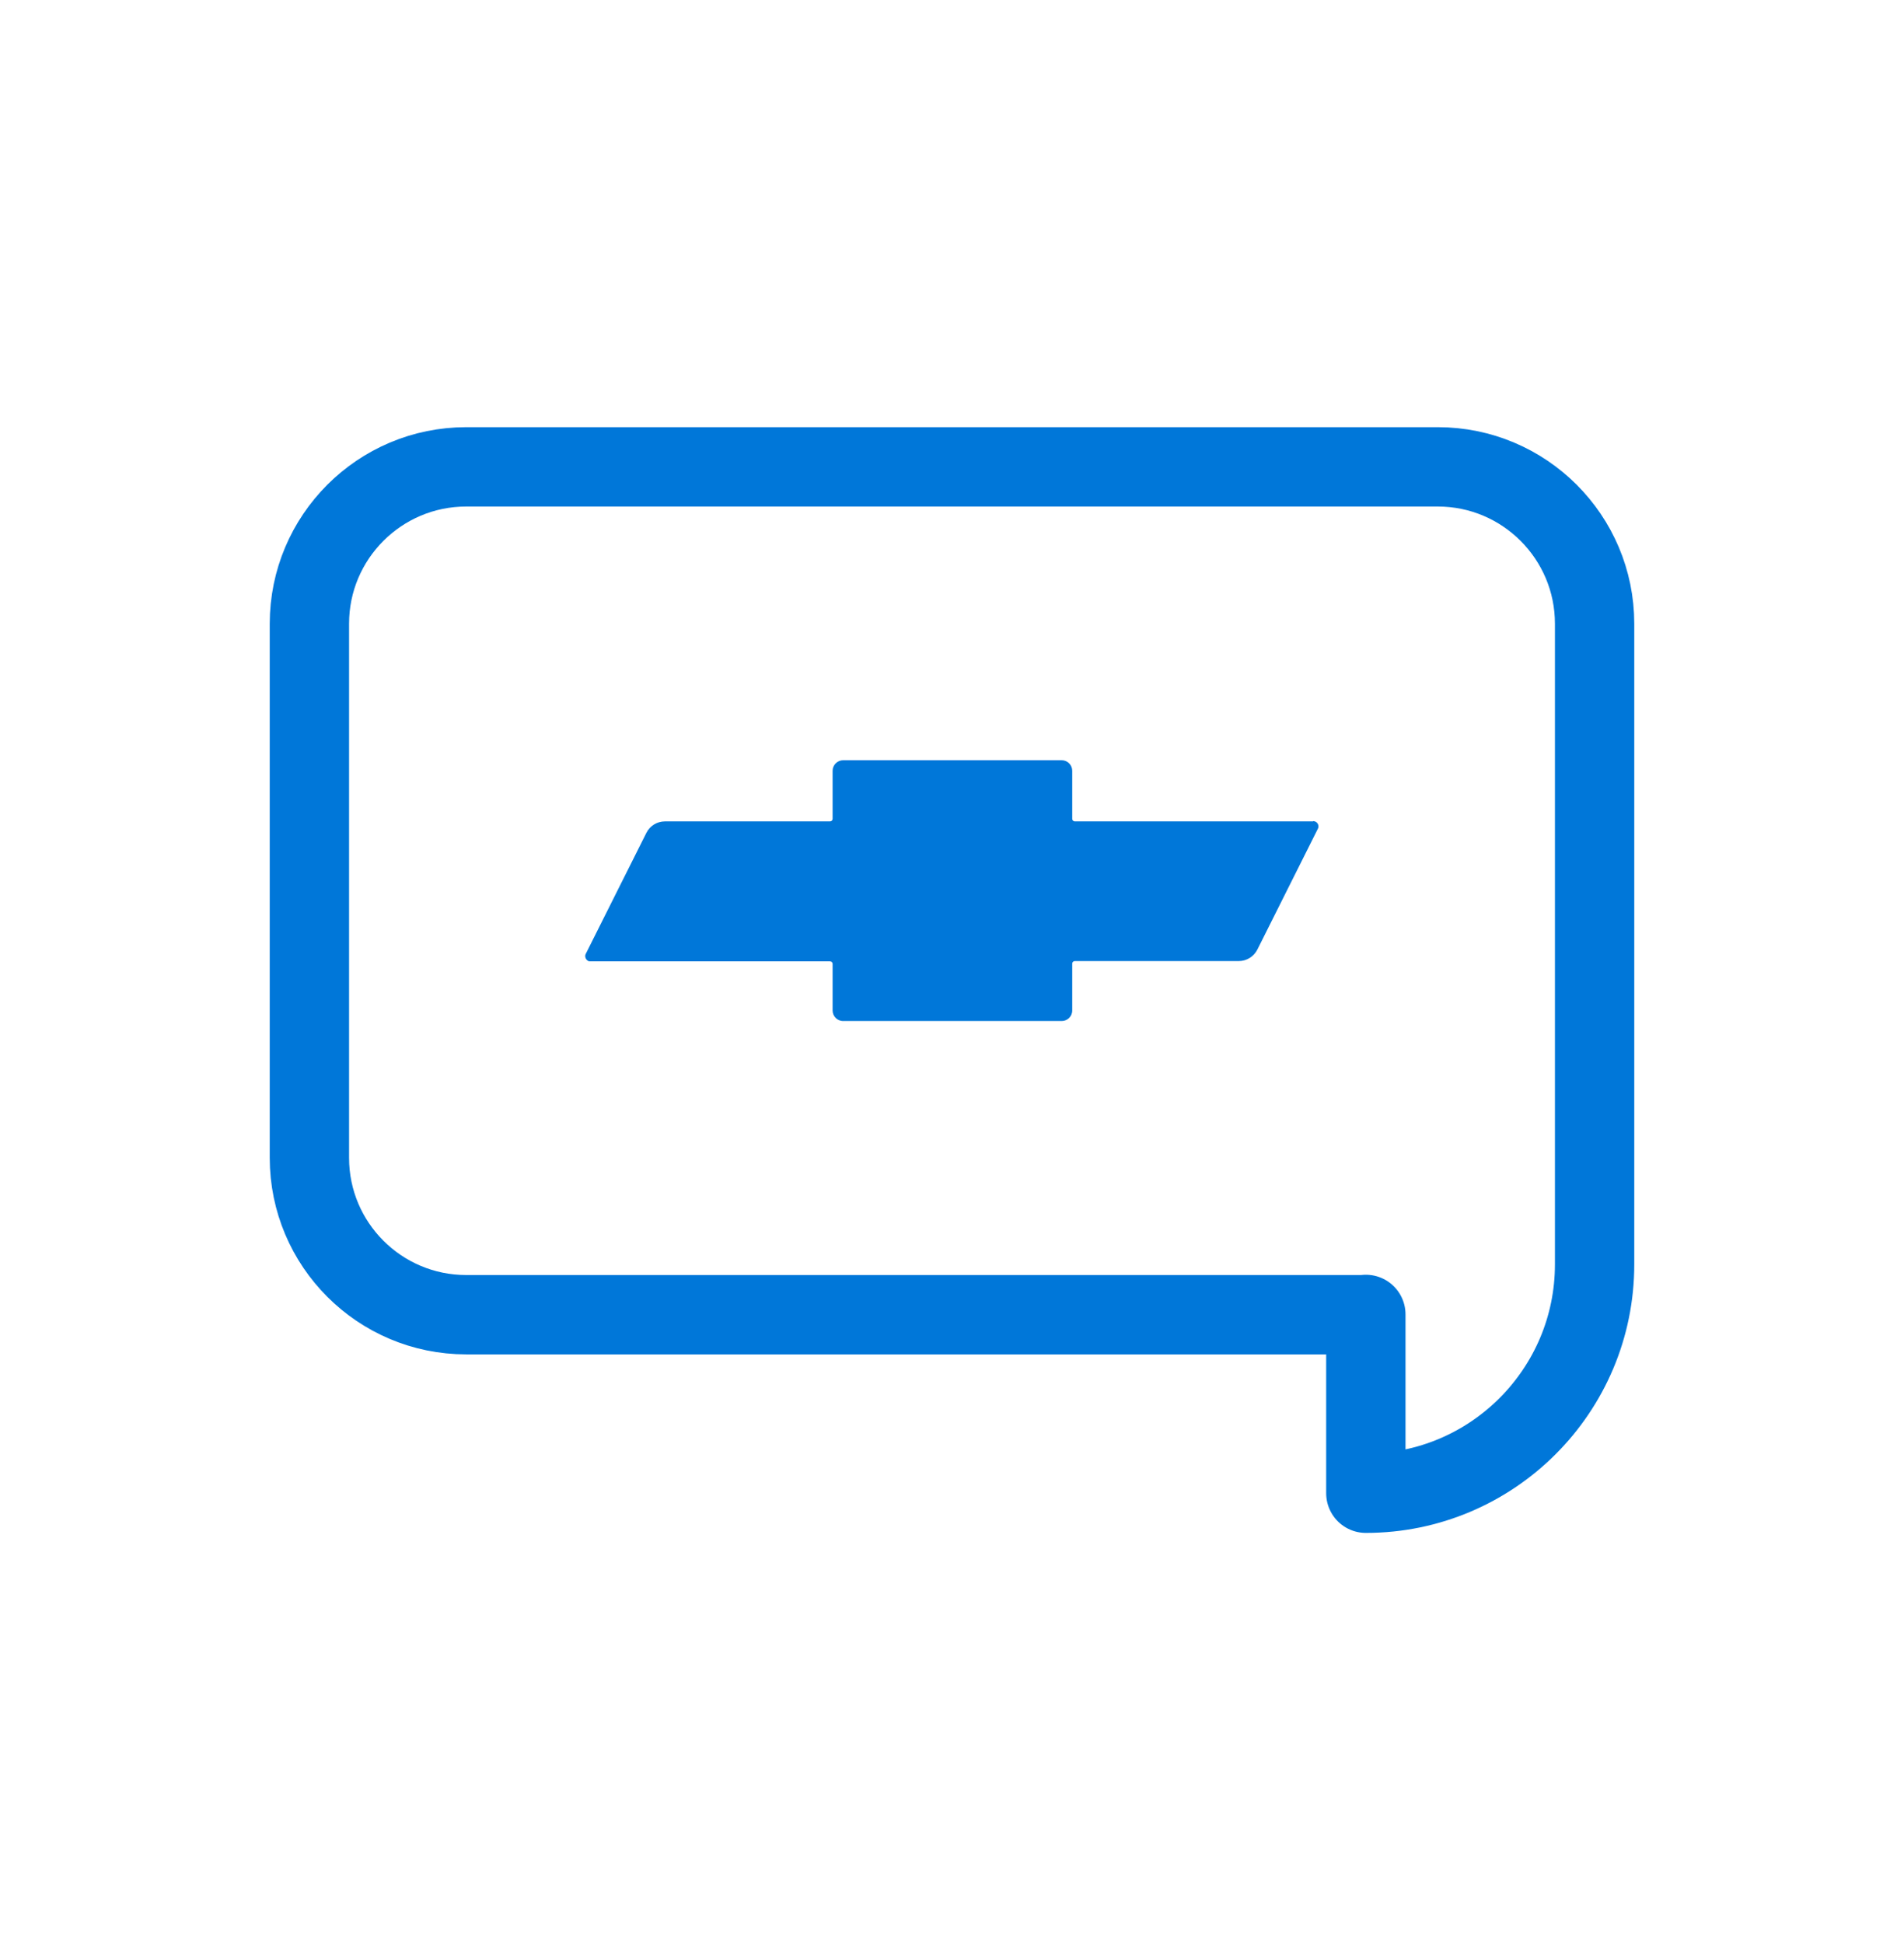
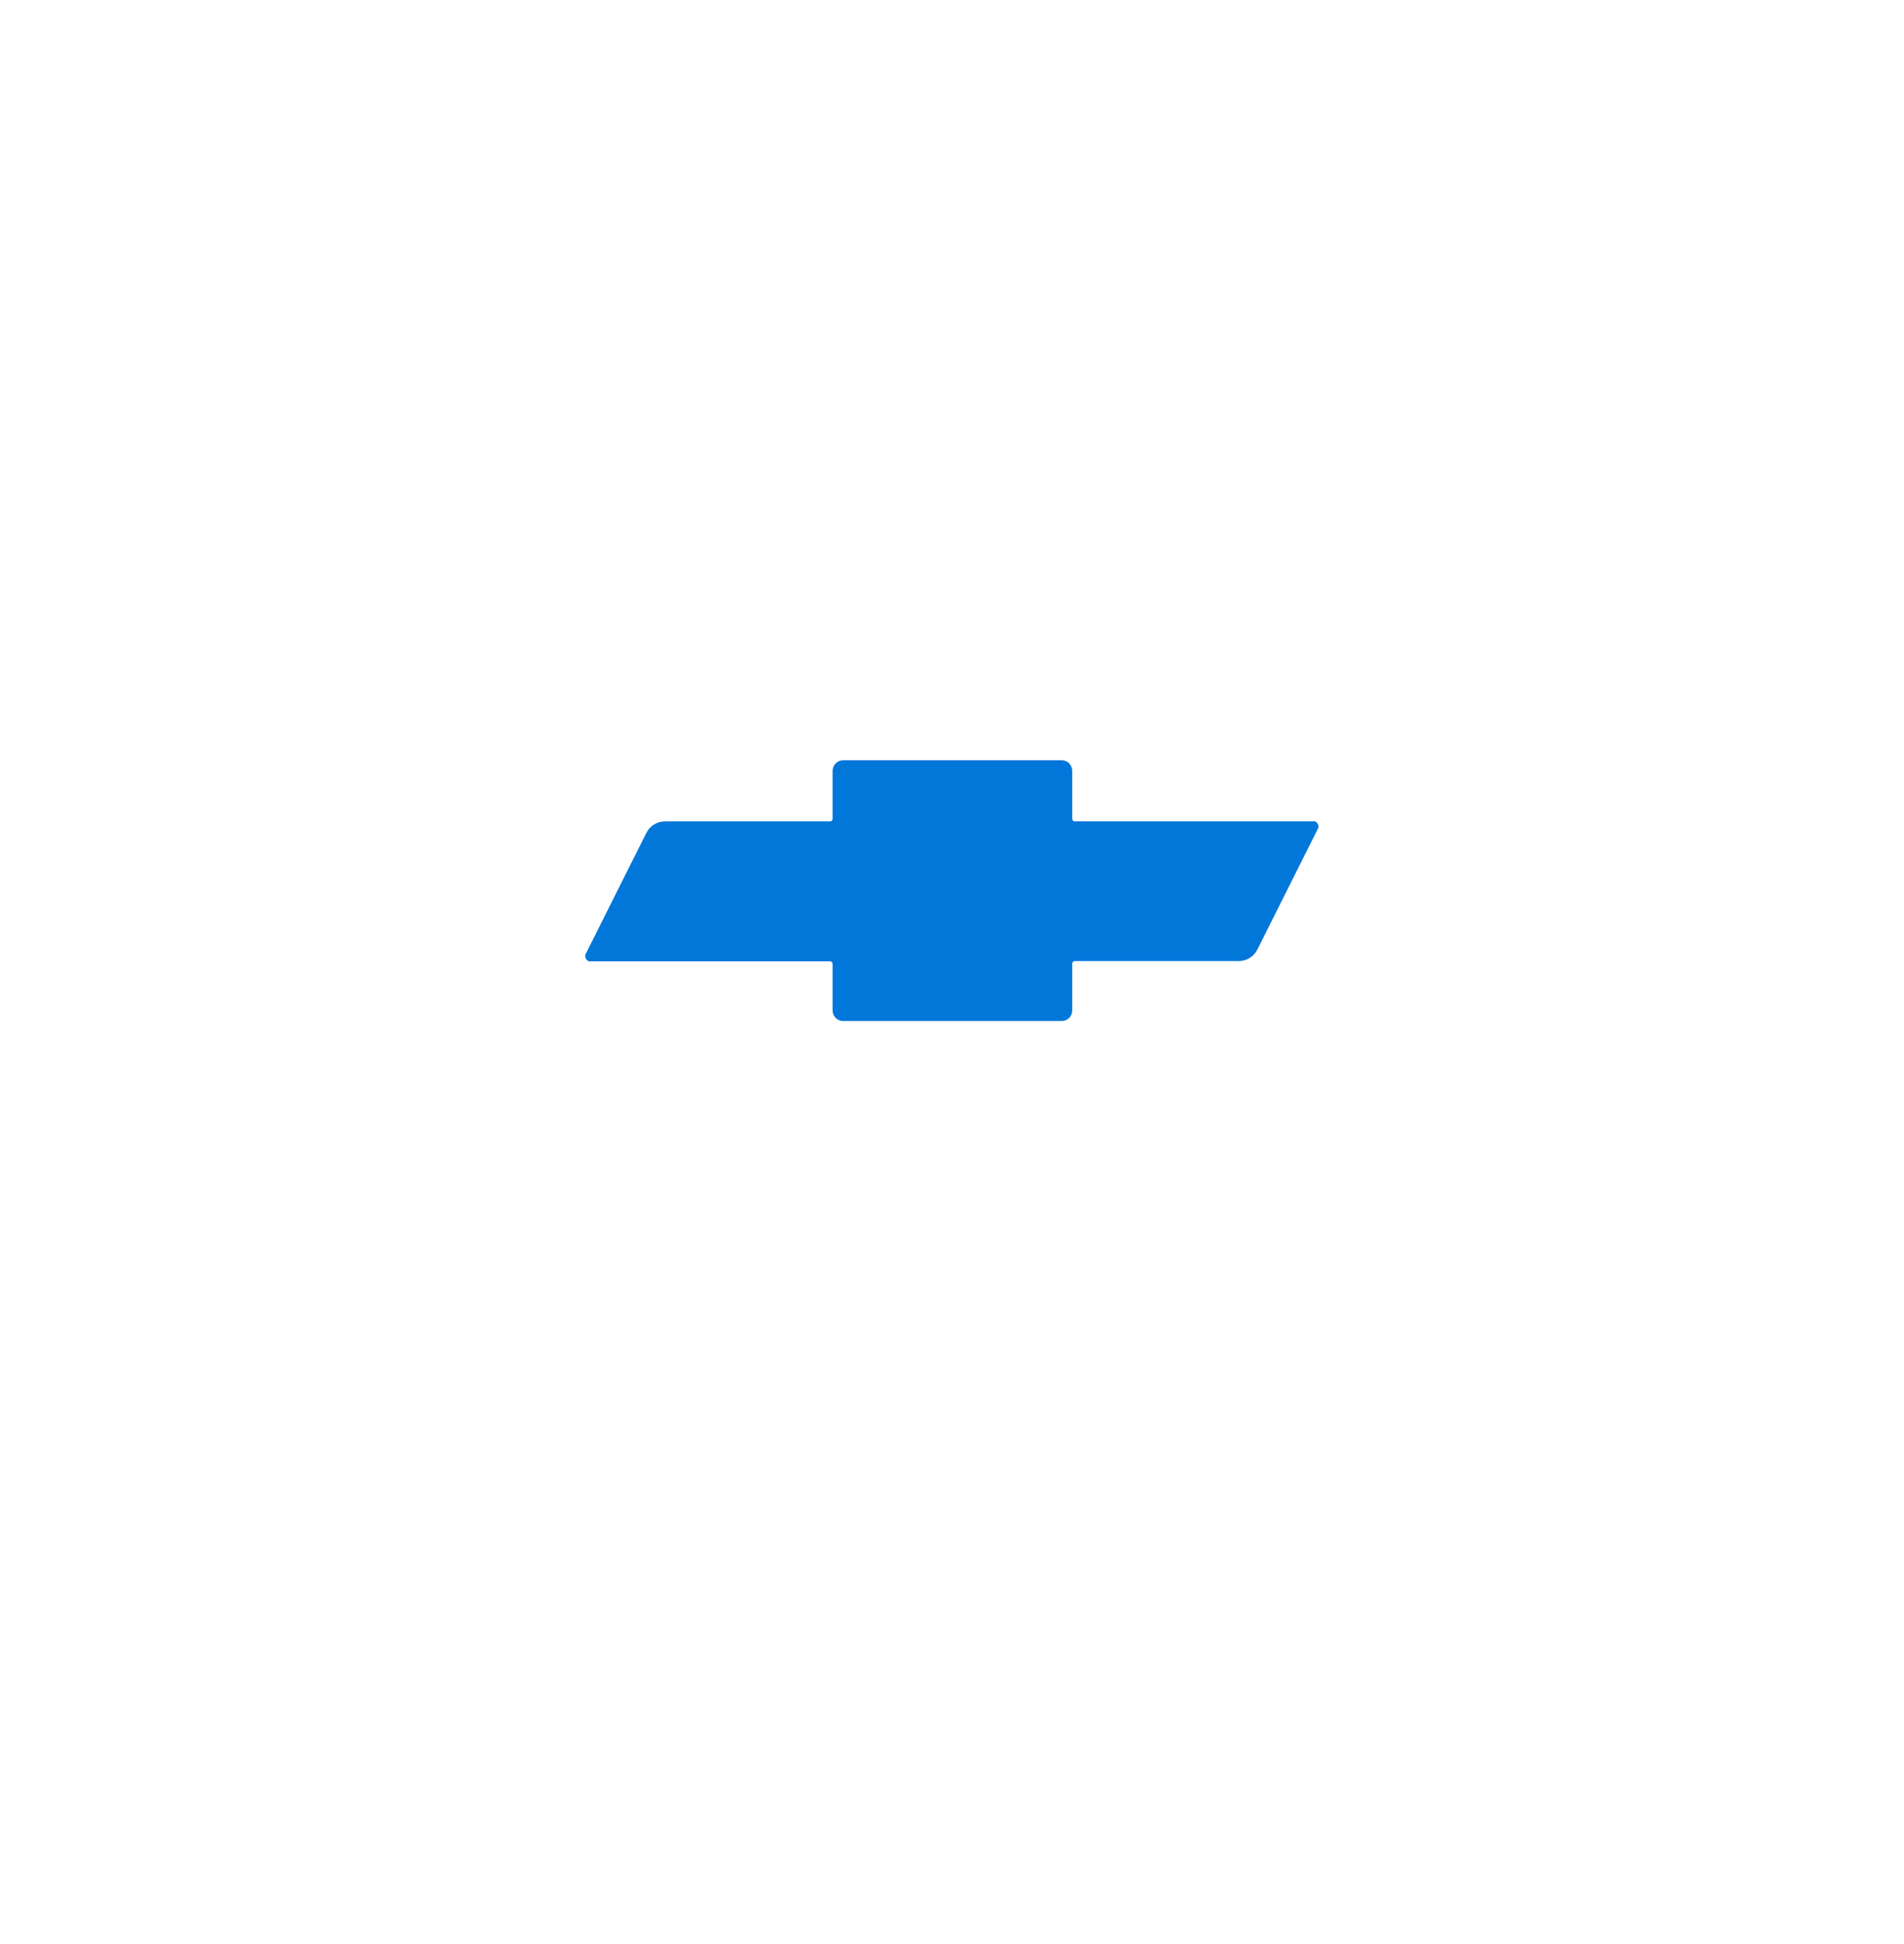
<svg xmlns="http://www.w3.org/2000/svg" width="48" height="49" viewBox="0 0 48 49" fill="none">
-   <path d="M34.433 33.13V37.637C37.615 37.637 40.2 35.052 40.2 31.87V15.72C40.2 13.539 38.429 11.767 36.247 11.767H11.753C9.571 11.767 7.8 13.539 7.8 15.72V29.184C7.8 31.366 9.571 33.137 11.753 33.137H34.433V33.13Z" stroke="#0077D9" stroke-width="2" stroke-linecap="round" stroke-linejoin="round" />
  <path d="M33.108 20.703H27.096C27.06 20.703 27.031 20.674 27.031 20.638V19.428C27.031 19.284 26.916 19.162 26.765 19.162H21.257C21.113 19.162 20.99 19.277 20.99 19.428V20.638C20.99 20.674 20.962 20.703 20.925 20.703H16.764C16.562 20.703 16.382 20.818 16.296 20.991L14.77 24.036C14.733 24.101 14.762 24.18 14.82 24.216C14.841 24.231 14.863 24.231 14.885 24.231H20.925C20.962 24.231 20.99 24.259 20.99 24.296V25.469C20.99 25.613 21.105 25.735 21.257 25.735H26.765C26.909 25.735 27.031 25.62 27.031 25.469V24.288C27.031 24.252 27.06 24.224 27.096 24.224H31.229C31.43 24.224 31.61 24.108 31.697 23.936L33.223 20.89C33.259 20.825 33.23 20.746 33.166 20.71C33.144 20.703 33.122 20.695 33.101 20.695L33.108 20.703Z" fill="#0077D9" />
</svg>